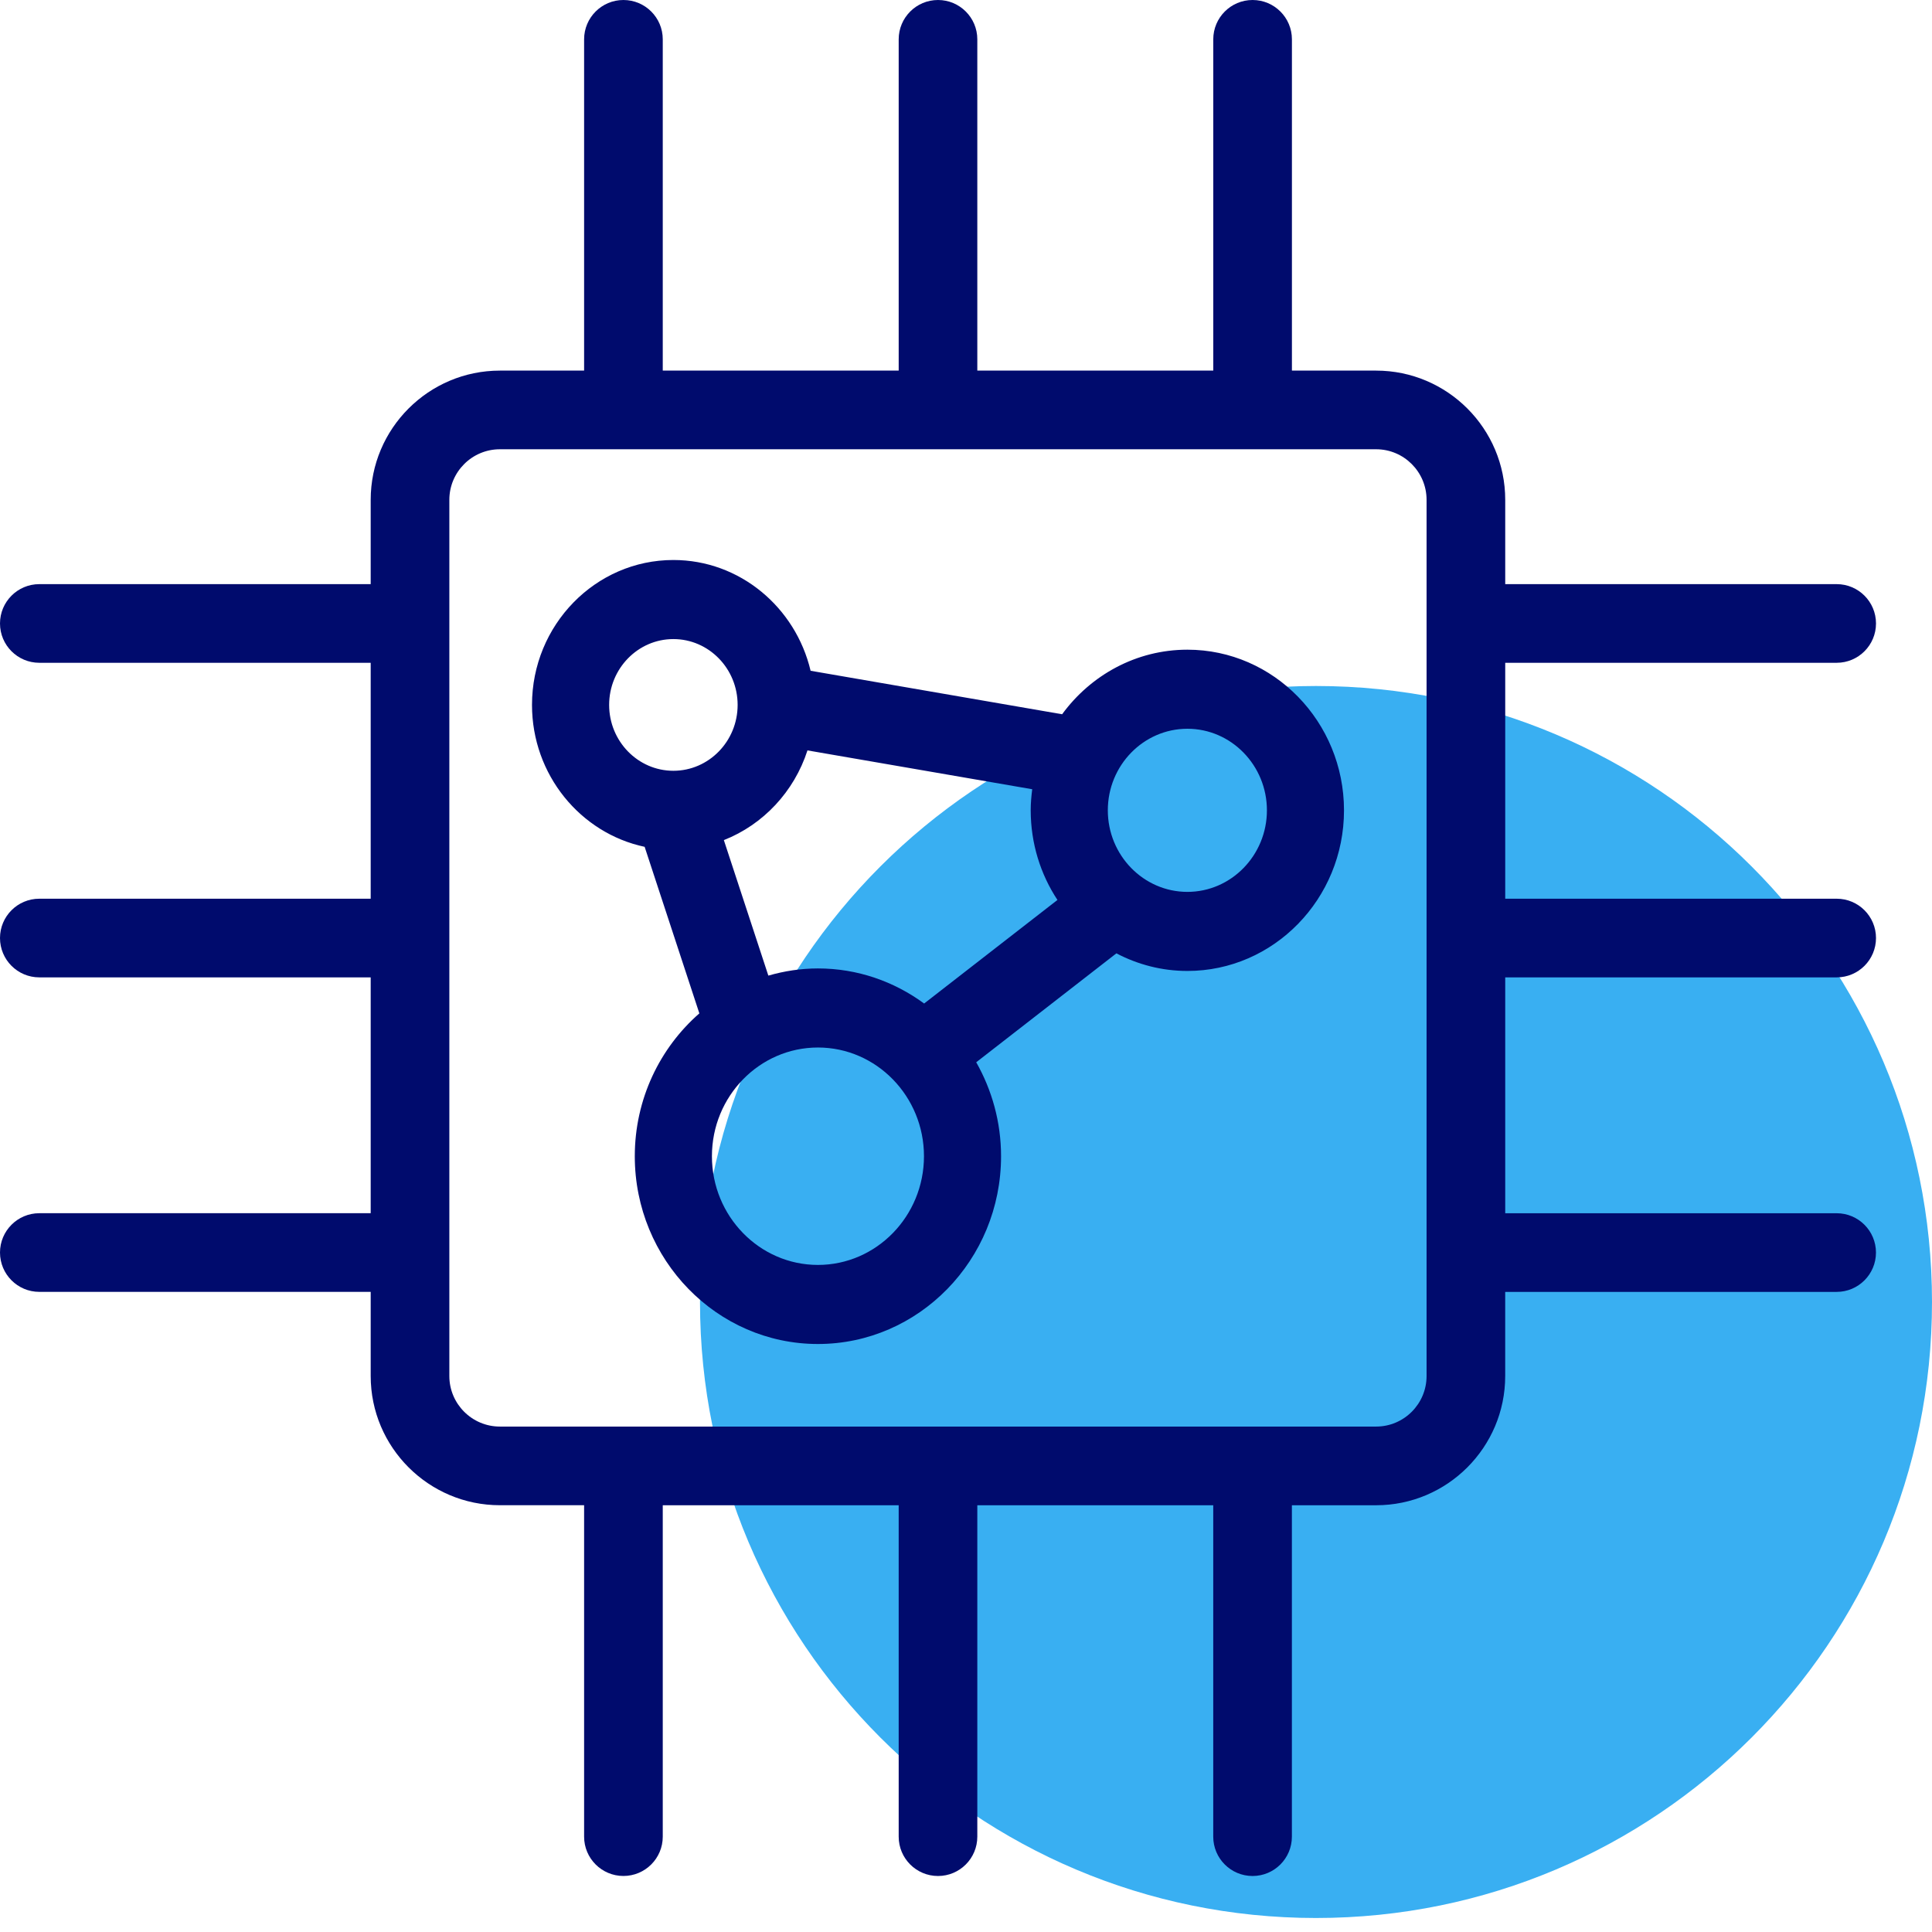
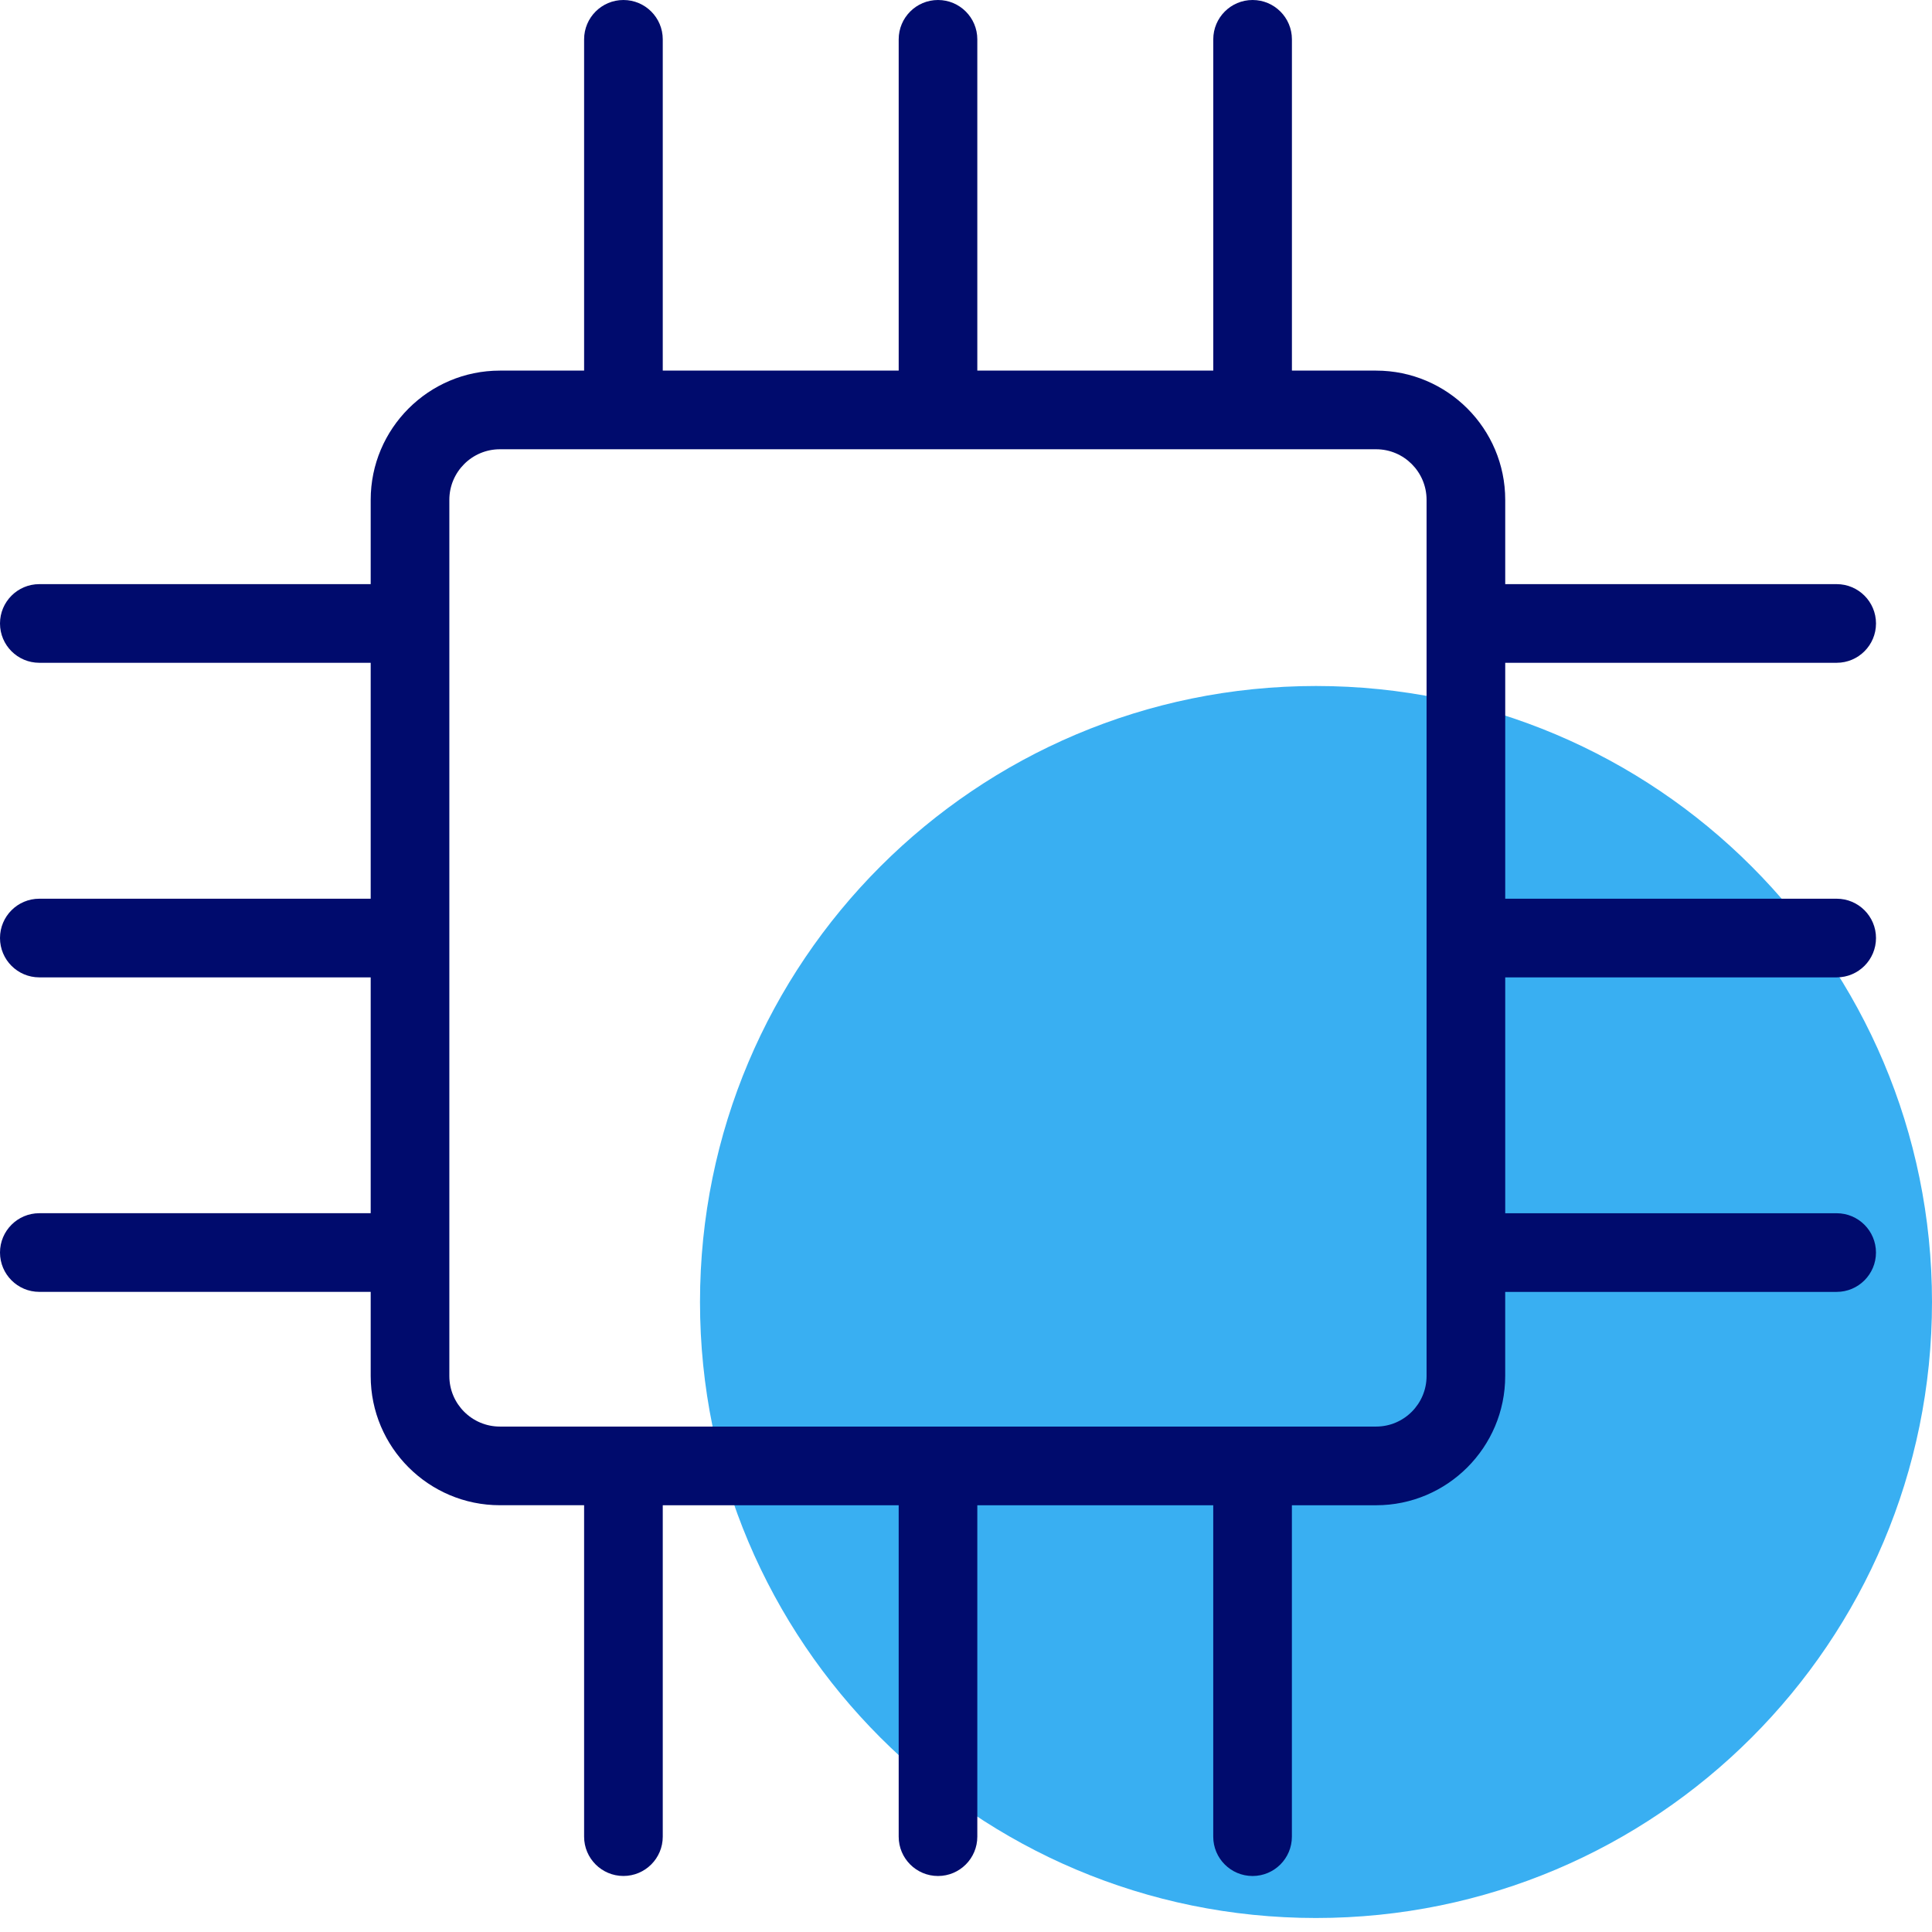
<svg xmlns="http://www.w3.org/2000/svg" width="69px" height="69px" viewBox="0 0 69 69" version="1.1">
  <title>51F1CE9F-E36D-48FD-BEC4-E54D55033966</title>
  <g id="Page-1" stroke="none" stroke-width="1" fill="none" fill-rule="evenodd">
    <g id="Edlitera-AA-1A-Consulting" transform="translate(-433, -840)">
      <g id="noun_Machine-Learning_2300268" transform="translate(433, 840)">
        <path d="M69,46.5 C69,58.651 59.151,68.5 47,68.5 C34.849,68.5 25,58.651 25,46.5 C25,34.349 34.849,24.5 47,24.5 C59.151,24.5 69,34.349 69,46.5 Z" id="Stroke-5" fill="#39AFF2" />
        <path d="M65.596,34.906 C66.371,34.906 67,34.277 67,33.501 C67,32.726 66.371,32.097 65.596,32.097 L53.758,32.097 L53.758,23.671 L65.596,23.671 C66.371,23.671 67,23.042 67,22.267 C67,21.491 66.371,20.862 65.596,20.862 L53.758,20.862 L53.758,17.851 C53.758,15.307 51.69,13.236 49.147,13.236 L46.14,13.236 L46.14,1.405 C46.14,0.629 45.511,0 44.735,0 C43.96,0 43.331,0.629 43.331,1.405 L43.331,13.236 L34.904,13.236 L34.904,1.405 C34.904,0.629 34.275,0 33.5,0 C32.725,0 32.096,0.629 32.096,1.405 L32.096,13.236 L23.67,13.236 L23.67,1.405 C23.67,0.629 23.041,0 22.265,0 C21.49,0 20.861,0.629 20.861,1.405 L20.861,13.236 L17.853,13.236 C15.308,13.236 13.239,15.307 13.239,17.851 L13.239,20.862 L1.404,20.862 C0.629,20.862 0,21.491 0,22.267 C0,23.042 0.629,23.671 1.404,23.671 L13.239,23.671 L13.239,32.097 L1.404,32.097 C0.629,32.097 0,32.726 0,33.501 C0,34.277 0.629,34.906 1.404,34.906 L13.239,34.906 L13.239,43.329 L1.404,43.329 C0.629,43.329 0,43.958 0,44.733 C0,45.509 0.629,46.138 1.404,46.138 L13.239,46.138 L13.239,49.144 C13.239,51.689 15.309,53.758 17.853,53.758 L20.861,53.758 L20.861,65.595 C20.861,66.37 21.49,66.999 22.265,66.999 C23.041,66.999 23.67,66.37 23.67,65.595 L23.67,53.759 L32.096,53.759 L32.096,65.595 C32.096,66.371 32.725,67 33.5,67 C34.275,67 34.904,66.371 34.904,65.595 L34.904,53.759 L43.33,53.759 L43.33,65.595 C43.33,66.371 43.959,67 44.735,67 C45.51,67 46.139,66.371 46.139,65.595 L46.139,53.759 L49.147,53.759 C51.689,53.759 53.757,51.689 53.757,49.145 L53.757,46.139 L65.595,46.139 C66.37,46.139 66.999,45.509 66.999,44.734 C66.999,43.959 66.37,43.33 65.595,43.33 L53.758,43.33 L53.758,34.906 L65.596,34.906 Z M50.949,49.144 C50.949,50.139 50.141,50.949 49.147,50.949 L17.853,50.949 C16.857,50.949 16.048,50.139 16.048,49.144 L16.048,17.851 C16.048,16.856 16.857,16.045 17.853,16.045 L49.147,16.045 C50.141,16.045 50.949,16.856 50.949,17.851 L50.949,49.144 L50.949,49.144 Z" id="Shape" fill="#000B6D" fill-rule="nonzero" />
-         <path d="M42.407,23.203 C40.578,23.203 38.955,24.112 37.933,25.509 L28.95,23.956 C28.413,21.69 26.422,20 24.049,20 C21.265,20 19,22.322 19,25.175 C19,27.67 20.73,29.757 23.023,30.244 L24.977,36.192 C23.569,37.423 22.671,39.252 22.671,41.294 C22.671,44.992 25.605,48 29.211,48 C32.818,48 35.752,44.992 35.752,41.294 C35.752,40.071 35.425,38.927 34.865,37.938 L39.871,34.048 C40.633,34.447 41.493,34.677 42.406,34.677 C45.491,34.677 48,32.104 48,28.941 C48,25.778 45.491,23.203 42.407,23.203 Z M21.755,25.175 C21.755,23.879 22.784,22.824 24.049,22.824 C25.315,22.824 26.344,23.879 26.344,25.175 C26.344,26.473 25.315,27.528 24.049,27.528 C22.784,27.528 21.755,26.473 21.755,25.175 Z M25.852,30.004 C27.258,29.45 28.362,28.273 28.838,26.8 L36.865,28.187 C36.833,28.434 36.811,28.684 36.811,28.939 C36.811,30.124 37.163,31.226 37.766,32.141 L33.005,35.84 C31.934,35.054 30.626,34.587 29.212,34.587 C28.598,34.587 28.005,34.681 27.441,34.843 L25.852,30.004 Z M29.212,45.176 C27.124,45.176 25.426,43.434 25.426,41.293 C25.426,39.153 27.124,37.411 29.212,37.411 C31.3,37.411 32.999,39.153 32.999,41.293 C32.999,43.434 31.3,45.176 29.212,45.176 Z M42.407,31.853 C40.841,31.853 39.565,30.546 39.565,28.94 C39.565,27.334 40.841,26.027 42.407,26.027 C43.972,26.027 45.247,27.334 45.247,28.94 C45.247,30.546 43.972,31.853 42.407,31.853 Z" id="Shape" fill="#000B6D" fill-rule="nonzero" />
      </g>
    </g>
  </g>
</svg>